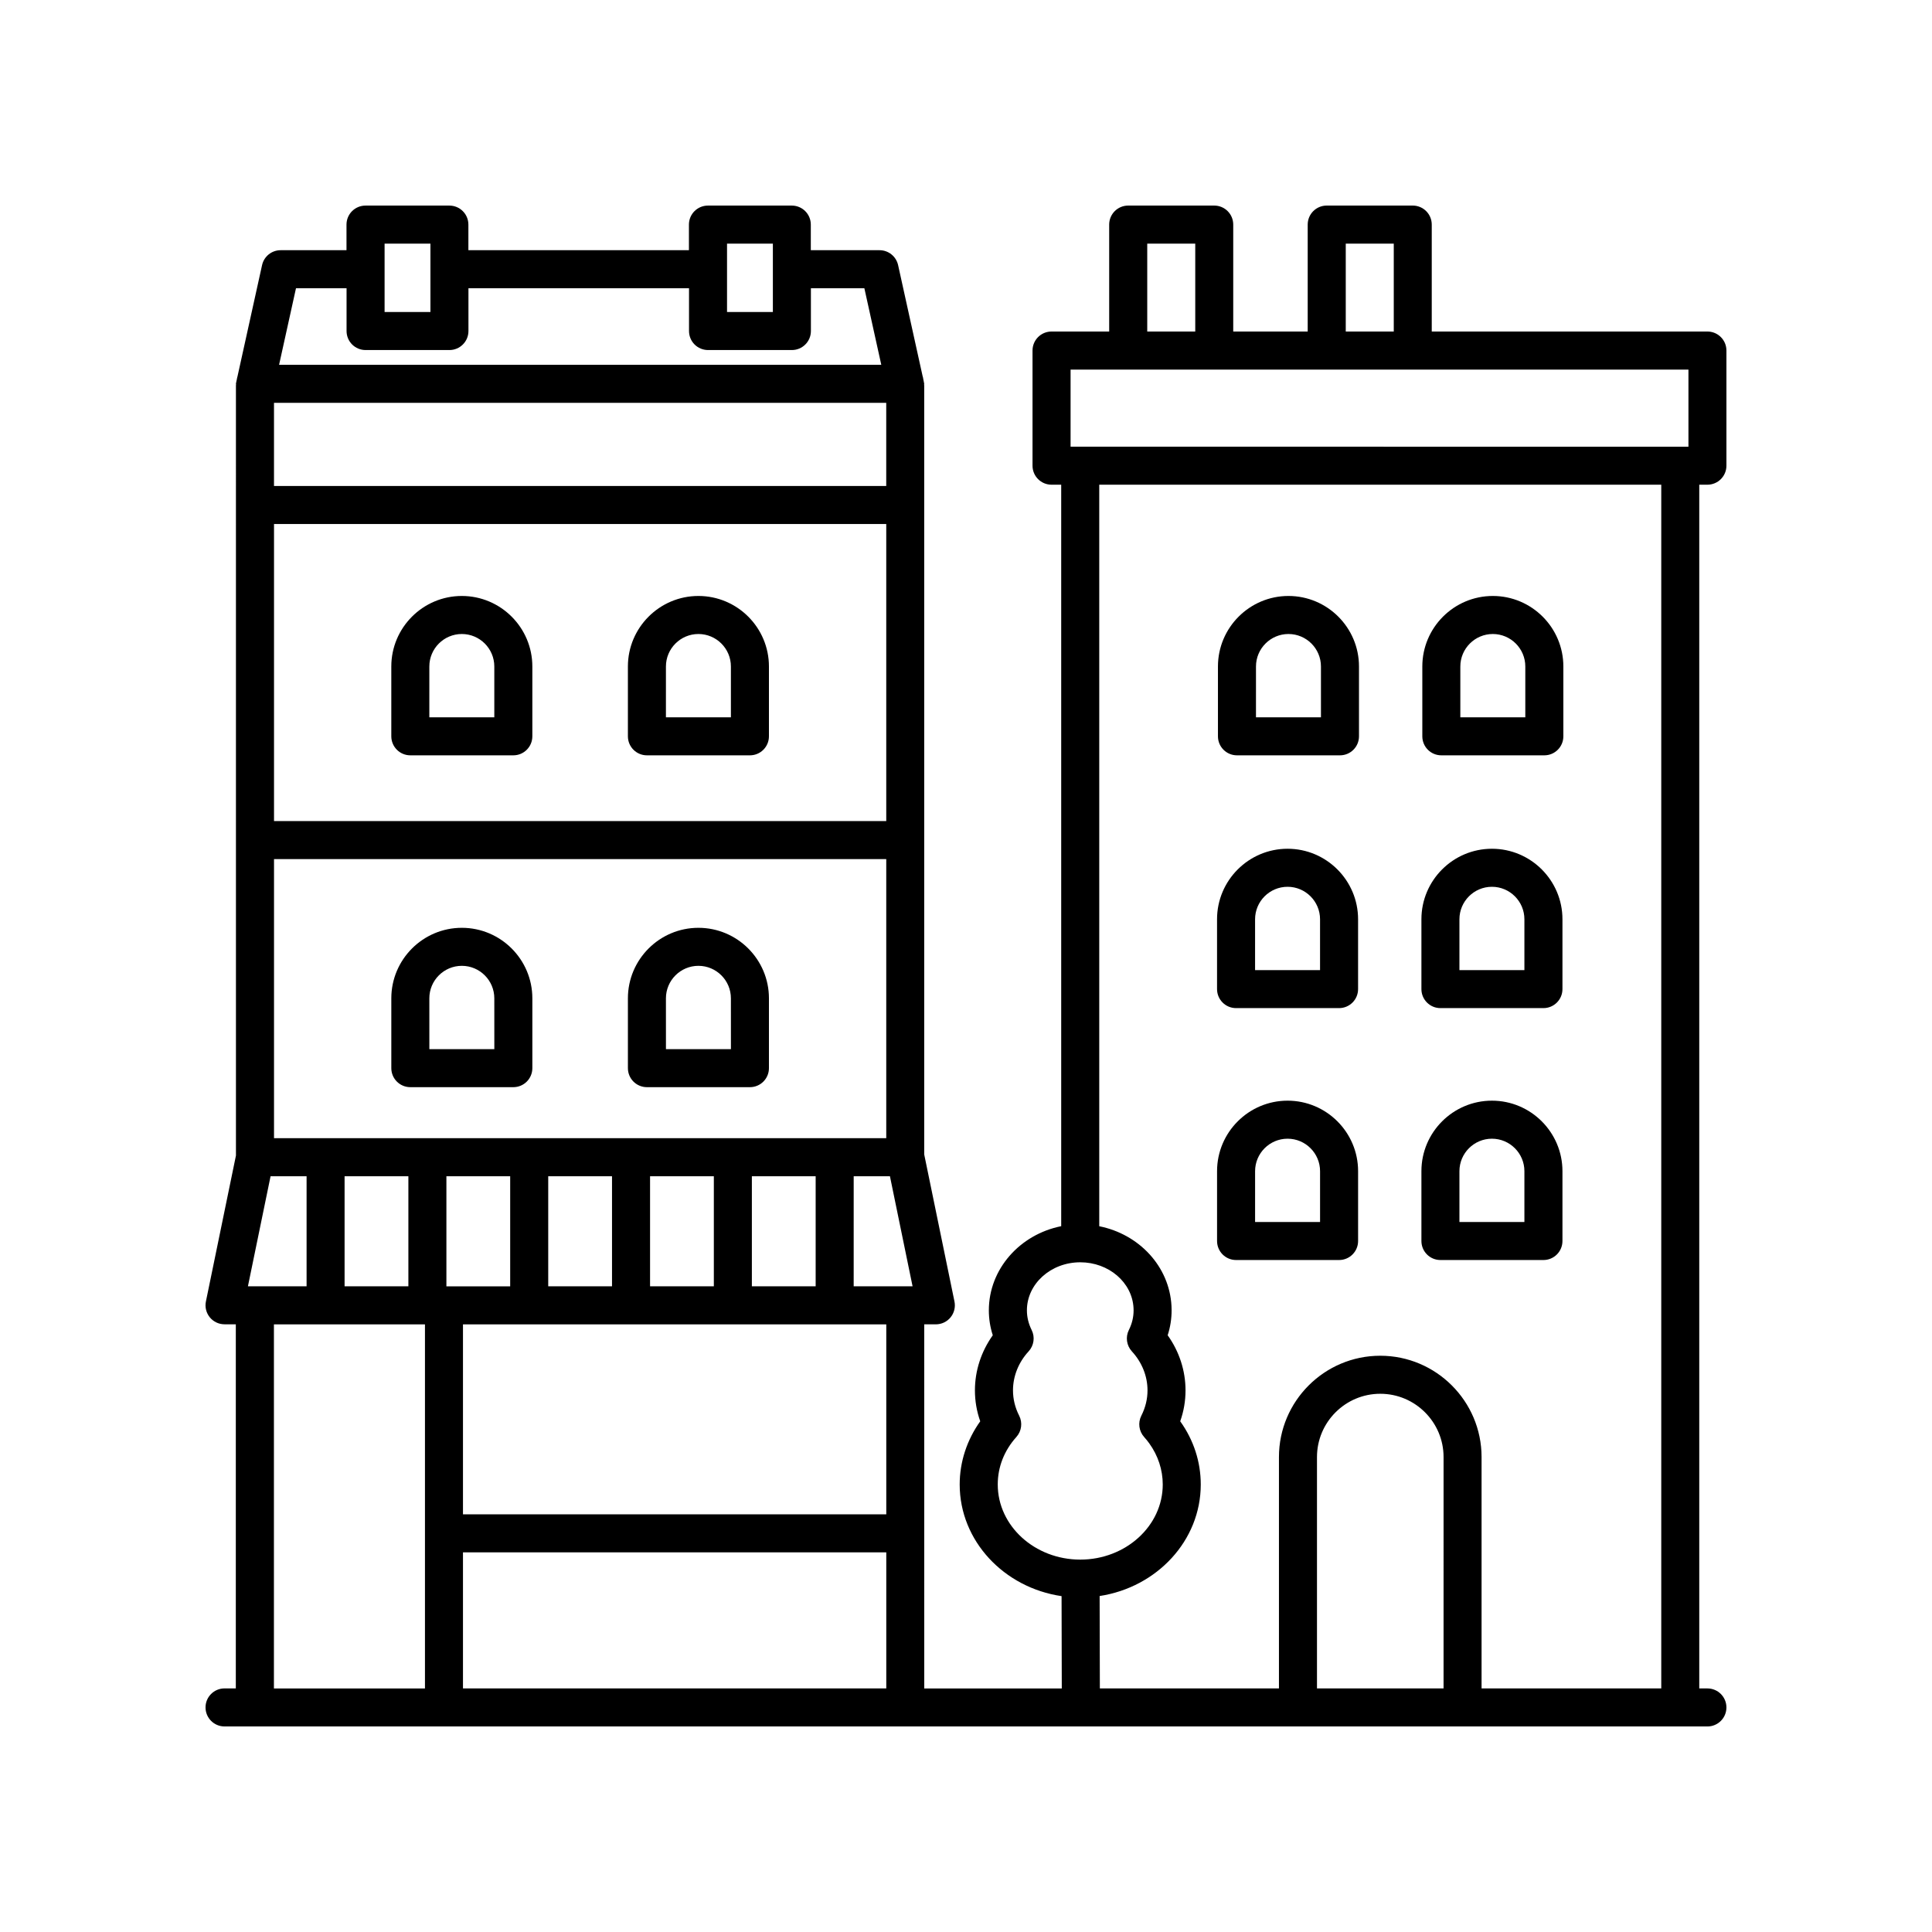
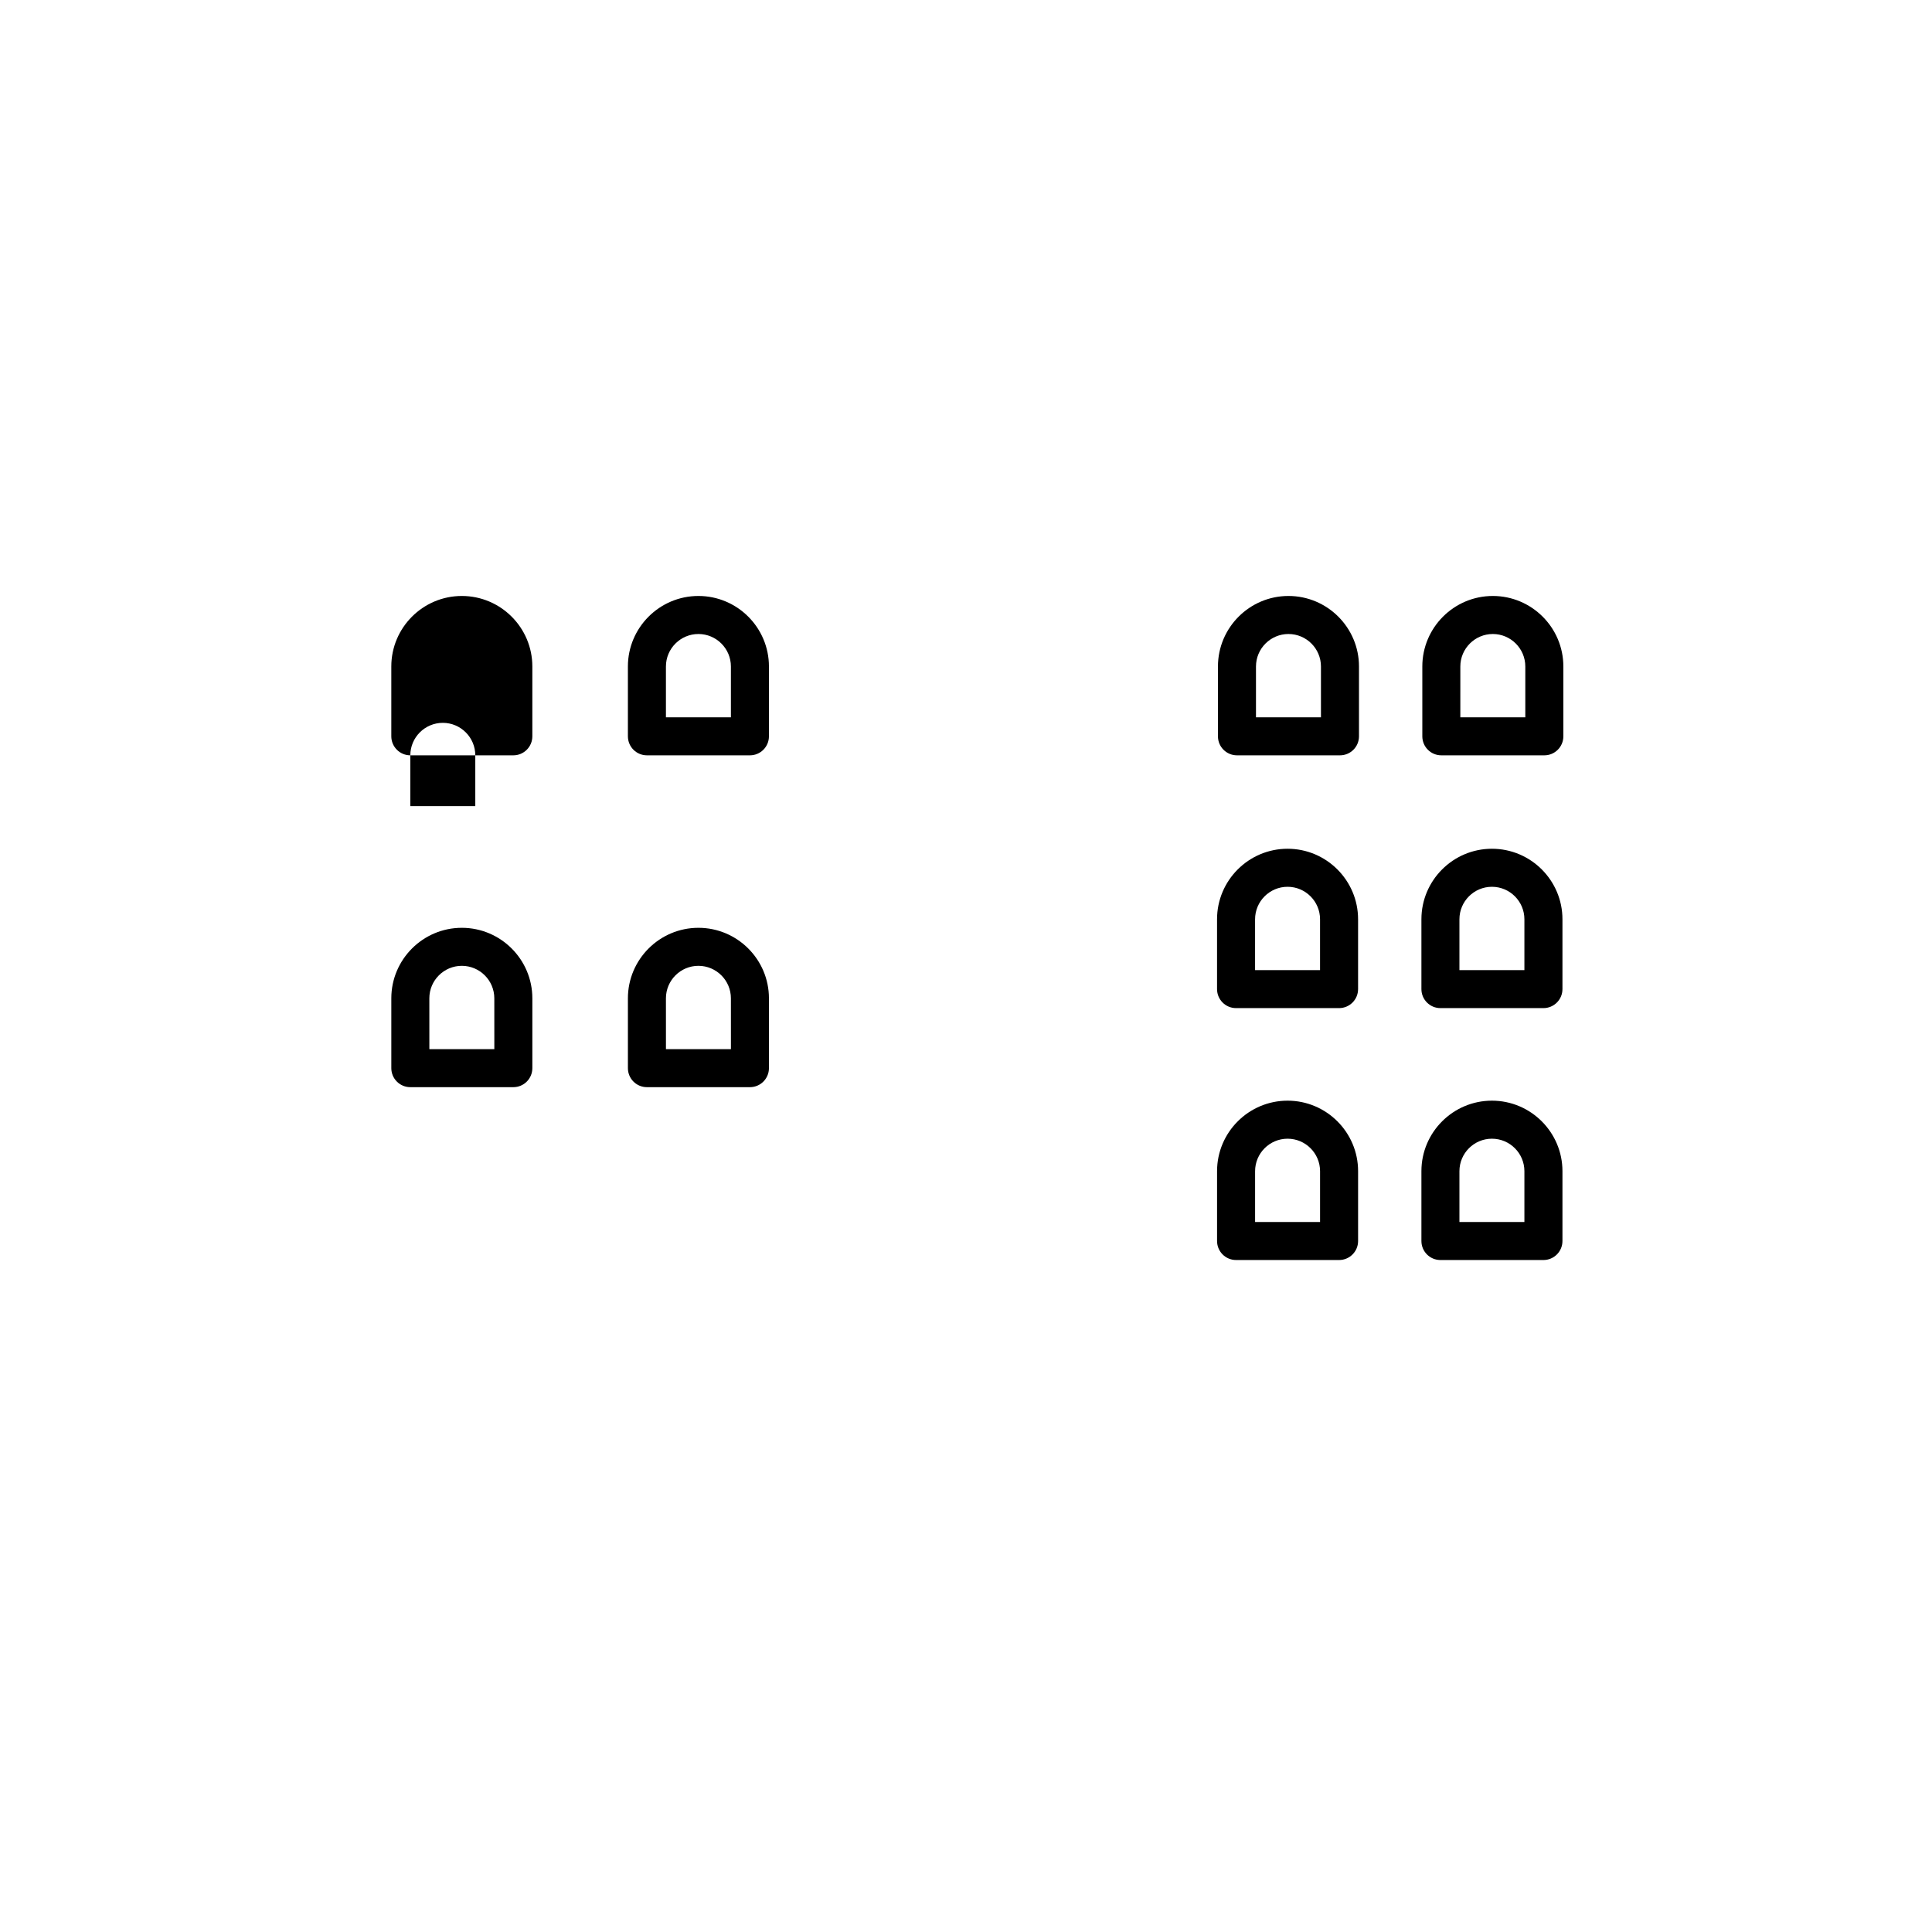
<svg xmlns="http://www.w3.org/2000/svg" fill="#000000" width="800px" height="800px" version="1.1" viewBox="144 144 512 512">
  <g>
    <path d="m329.09 389.88c-10.305 0-18.688 8.383-18.688 18.688v18.504c0 2.785 2.254 5.039 5.039 5.039h27.297c2.785 0 5.039-2.254 5.039-5.039v-18.508c0-10.301-8.383-18.684-18.688-18.684zm8.613 32.152h-17.219l-0.004-13.469c0-4.746 3.863-8.609 8.609-8.609 4.746 0 8.609 3.863 8.609 8.609z" />
    <path d="m266.39 389.88c-10.305 0-18.688 8.383-18.688 18.688v18.504c0 2.785 2.254 5.039 5.039 5.039h27.297c2.785 0 5.039-2.254 5.039-5.039v-18.508c0-10.301-8.383-18.684-18.688-18.684zm8.613 32.152h-17.219l-0.004-13.469c0-4.746 3.863-8.609 8.609-8.609 4.746 0 8.609 3.863 8.609 8.609z" />
    <path d="m315.44 344.17h27.297c2.785 0 5.039-2.254 5.039-5.039v-18.504c0-10.305-8.383-18.688-18.688-18.688-10.305 0-18.688 8.383-18.688 18.688v18.504c0.004 2.785 2.254 5.039 5.039 5.039zm5.039-23.543c0-4.746 3.863-8.609 8.609-8.609 4.746 0 8.609 3.863 8.609 8.609v13.469h-17.219z" />
-     <path d="m252.74 344.17h27.297c2.785 0 5.039-2.254 5.039-5.039v-18.504c0-10.305-8.383-18.688-18.688-18.688-10.305 0-18.688 8.383-18.688 18.688v18.504c0.004 2.785 2.262 5.039 5.039 5.039zm5.039-23.543c0-4.746 3.863-8.609 8.609-8.609 4.746 0 8.609 3.863 8.609 8.609v13.469h-17.219z" />
-     <path d="m203.51 601.53h392.97c2.785 0 5.039-2.254 5.039-5.039 0-2.785-2.254-5.039-5.039-5.039h-2.16v-319h2.16c2.785 0 5.039-2.254 5.039-5.039v-30.516c0-2.785-2.254-5.039-5.039-5.039h-73.051v-28.34c0-2.785-2.254-5.039-5.039-5.039h-22.797c-2.785 0-5.039 2.254-5.039 5.039v28.34h-19.734v-28.34c0-2.785-2.254-5.039-5.039-5.039h-22.797c-2.785 0-5.039 2.254-5.039 5.039v28.34h-15.277c-2.785 0-5.039 2.254-5.039 5.039v30.516c0 2.785 2.254 5.039 5.039 5.039h2.562v196.5c-10.938 2.191-19.176 11.352-19.176 22.305 0 2.246 0.348 4.457 1.043 6.602-3.066 4.301-4.731 9.383-4.731 14.605 0 2.812 0.473 5.559 1.406 8.195-3.531 4.934-5.445 10.766-5.445 16.746 0 14.953 11.734 27.348 27 29.59l0.055 24.465h-36.449l-0.004-96.496h3.082c1.516 0 2.949-0.68 3.906-1.855 0.953-1.176 1.336-2.715 1.027-4.195l-8.02-38.988v-203.76c0-0.102-0.023-0.195-0.031-0.293 0-0.055 0.031-0.102 0.031-0.156 0-0.188-0.086-0.348-0.105-0.527-0.004-0.035-0.004-0.07-0.012-0.105l-0.109-0.516c-0.066-0.281-0.074-0.59-0.188-0.852l-6.504-29.461c-0.516-2.309-2.559-3.949-4.922-3.949h-18.211v-6.785c0-2.785-2.254-5.039-5.039-5.039h-22.223c-2.785 0-5.039 2.254-5.039 5.039v6.785h-58.445v-6.785c0-2.785-2.254-5.039-5.039-5.039h-22.223c-2.785 0-5.039 2.254-5.039 5.039v6.785h-17.453c-2.363 0-4.41 1.641-4.922 3.949l-6.504 29.461c-0.109 0.262-0.117 0.559-0.188 0.84l-0.117 0.52c-0.012 0.035-0.004 0.07-0.012 0.105-0.02 0.18-0.105 0.344-0.105 0.527 0 0.055 0.031 0.102 0.031 0.156-0.004 0.102-0.031 0.195-0.031 0.293l0.004 204.07-7.961 38.676c-0.309 1.48 0.074 3.023 1.027 4.195 0.957 1.176 2.394 1.855 3.906 1.855h2.992v96.488l-2.988 0.004c-2.785 0-5.039 2.254-5.039 5.039 0.004 2.785 2.254 5.043 5.039 5.043zm175.35-350.78v22.043h-162.25v-22.043zm-116.56 234.14v-29.176h16.902v29.176zm-45.684-39.254v-73.969h162.25v73.969zm162.25-84.043h-162.25v-78.723h162.25zm-89.582 94.121h16.906v29.176h-16.906zm26.988 0h16.902v29.176h-16.902zm26.98 0h16.906v29.176h-16.906zm26.988 0h9.602l6 29.176h-15.609l0.004-29.176zm-160.54 29.176 6.004-29.176h9.543v29.176zm25.617-29.176h16.906v29.176h-16.906zm291.24 135.74h-33.543v-61.316c0-9.25 7.523-16.773 16.773-16.773s16.773 7.523 16.773 16.773zm-25.918-382.89h12.723v23.301h-12.723zm-52.609 0h12.723v23.301h-12.723zm-20.316 33.379h163.74v20.441l-163.74-0.004zm-19.301 295.46c0-4.637 1.707-8.988 4.934-12.586 1.391-1.551 1.684-3.793 0.742-5.648-1.09-2.141-1.637-4.398-1.637-6.711 0-3.762 1.473-7.438 4.141-10.332 1.414-1.535 1.738-3.789 0.805-5.656-0.836-1.676-1.258-3.438-1.258-5.215 0-7.027 6.344-12.734 14.137-12.734 7.551 0 13.754 5.324 14.117 12.098l0.02 0.641c0 1.789-0.422 3.543-1.254 5.203-0.938 1.875-0.613 4.125 0.801 5.668 2.672 2.898 4.141 6.57 4.141 10.332 0 2.312-0.551 4.57-1.637 6.711-0.945 1.859-0.645 4.109 0.754 5.664 0.484 0.535 0.934 1.102 1.344 1.664 2.336 3.25 3.578 7.019 3.578 10.906 0 10.977-9.809 19.906-21.867 19.906-12.055-0.004-21.859-8.934-21.859-19.91zm27 29.559c15.176-2.316 26.801-14.672 26.801-29.559 0-5.992-1.879-11.777-5.445-16.75 0.938-2.641 1.406-5.379 1.406-8.191 0-5.223-1.664-10.309-4.731-14.602 0.695-2.141 1.043-4.348 1.043-6.606 0-0.383-0.012-0.762-0.031-1.16-0.562-10.516-8.613-19.027-19.145-21.129v-196.51h148.94v319h-47.621v-61.32c0-14.801-12.047-26.848-26.848-26.848-14.801 0-26.848 12.047-26.848 26.848v61.32l-47.461-0.004zm-168.72 24.492v-36.066h112.18v36.066zm112.18-46.141h-112.18v-50.344h112.18zm-42.203-336.75h12.148v18.129h-12.148zm-90.75 0h12.148v18.129h-12.148zm-23.48 11.824h13.402v11.34c0 2.785 2.254 5.039 5.039 5.039h22.223c2.785 0 5.039-2.254 5.039-5.039v-11.34h58.453v11.34c0 2.785 2.254 5.039 5.039 5.039h22.223c2.785 0 5.039-2.254 5.039-5.039v-11.34h14.168l4.484 20.293h-159.59zm-5.848 274.58h40.027v96.488h-40.027z" />
+     <path d="m252.74 344.17h27.297c2.785 0 5.039-2.254 5.039-5.039v-18.504c0-10.305-8.383-18.688-18.688-18.688-10.305 0-18.688 8.383-18.688 18.688v18.504c0.004 2.785 2.262 5.039 5.039 5.039zc0-4.746 3.863-8.609 8.609-8.609 4.746 0 8.609 3.863 8.609 8.609v13.469h-17.219z" />
    <path d="m471.81 344.17h27.297c2.785 0 5.039-2.254 5.039-5.039v-18.504c0-10.305-8.383-18.688-18.688-18.688-10.305 0-18.688 8.383-18.688 18.688v18.504c0 2.785 2.254 5.039 5.039 5.039zm5.039-23.543c0-4.746 3.863-8.609 8.609-8.609 4.746 0 8.609 3.863 8.609 8.609v13.469h-17.219z" />
    <path d="m525.97 344.17h27.297c2.785 0 5.039-2.254 5.039-5.039v-18.504c0-10.305-8.383-18.688-18.688-18.688-10.305 0-18.688 8.383-18.688 18.688v18.504c0 2.785 2.25 5.039 5.039 5.039zm5.035-23.543c0-4.746 3.863-8.609 8.609-8.609 4.746 0 8.609 3.863 8.609 8.609v13.469h-17.219z" />
    <path d="m471.57 411.16h27.297c2.785 0 5.039-2.254 5.039-5.039v-18.504c0-10.305-8.383-18.688-18.688-18.688s-18.688 8.383-18.688 18.688v18.504c0 2.785 2.254 5.039 5.039 5.039zm5.039-23.543c0-4.746 3.863-8.609 8.609-8.609s8.609 3.863 8.609 8.609v13.469h-17.219z" />
    <path d="m525.73 411.16h27.297c2.785 0 5.039-2.254 5.039-5.039v-18.504c0-10.305-8.383-18.688-18.688-18.688-10.305 0-18.688 8.383-18.688 18.688v18.504c0 2.785 2.25 5.039 5.039 5.039zm5.035-23.543c0-4.746 3.863-8.609 8.609-8.609s8.609 3.863 8.609 8.609v13.469h-17.219z" />
    <path d="m498.87 477.92c2.785 0 5.039-2.254 5.039-5.039v-18.504c0-10.305-8.383-18.688-18.688-18.688s-18.688 8.383-18.688 18.688v18.504c0 2.785 2.254 5.039 5.039 5.039zm-22.258-23.543c0-4.746 3.863-8.609 8.609-8.609s8.609 3.863 8.609 8.609v13.469h-17.219z" />
    <path d="m525.73 477.92h27.297c2.785 0 5.039-2.254 5.039-5.039v-18.504c0-10.305-8.383-18.688-18.688-18.688-10.305 0-18.688 8.383-18.688 18.688v18.504c0 2.785 2.25 5.039 5.039 5.039zm5.035-23.543c0-4.746 3.863-8.609 8.609-8.609s8.609 3.863 8.609 8.609v13.469h-17.219z" />
  </g>
</svg>